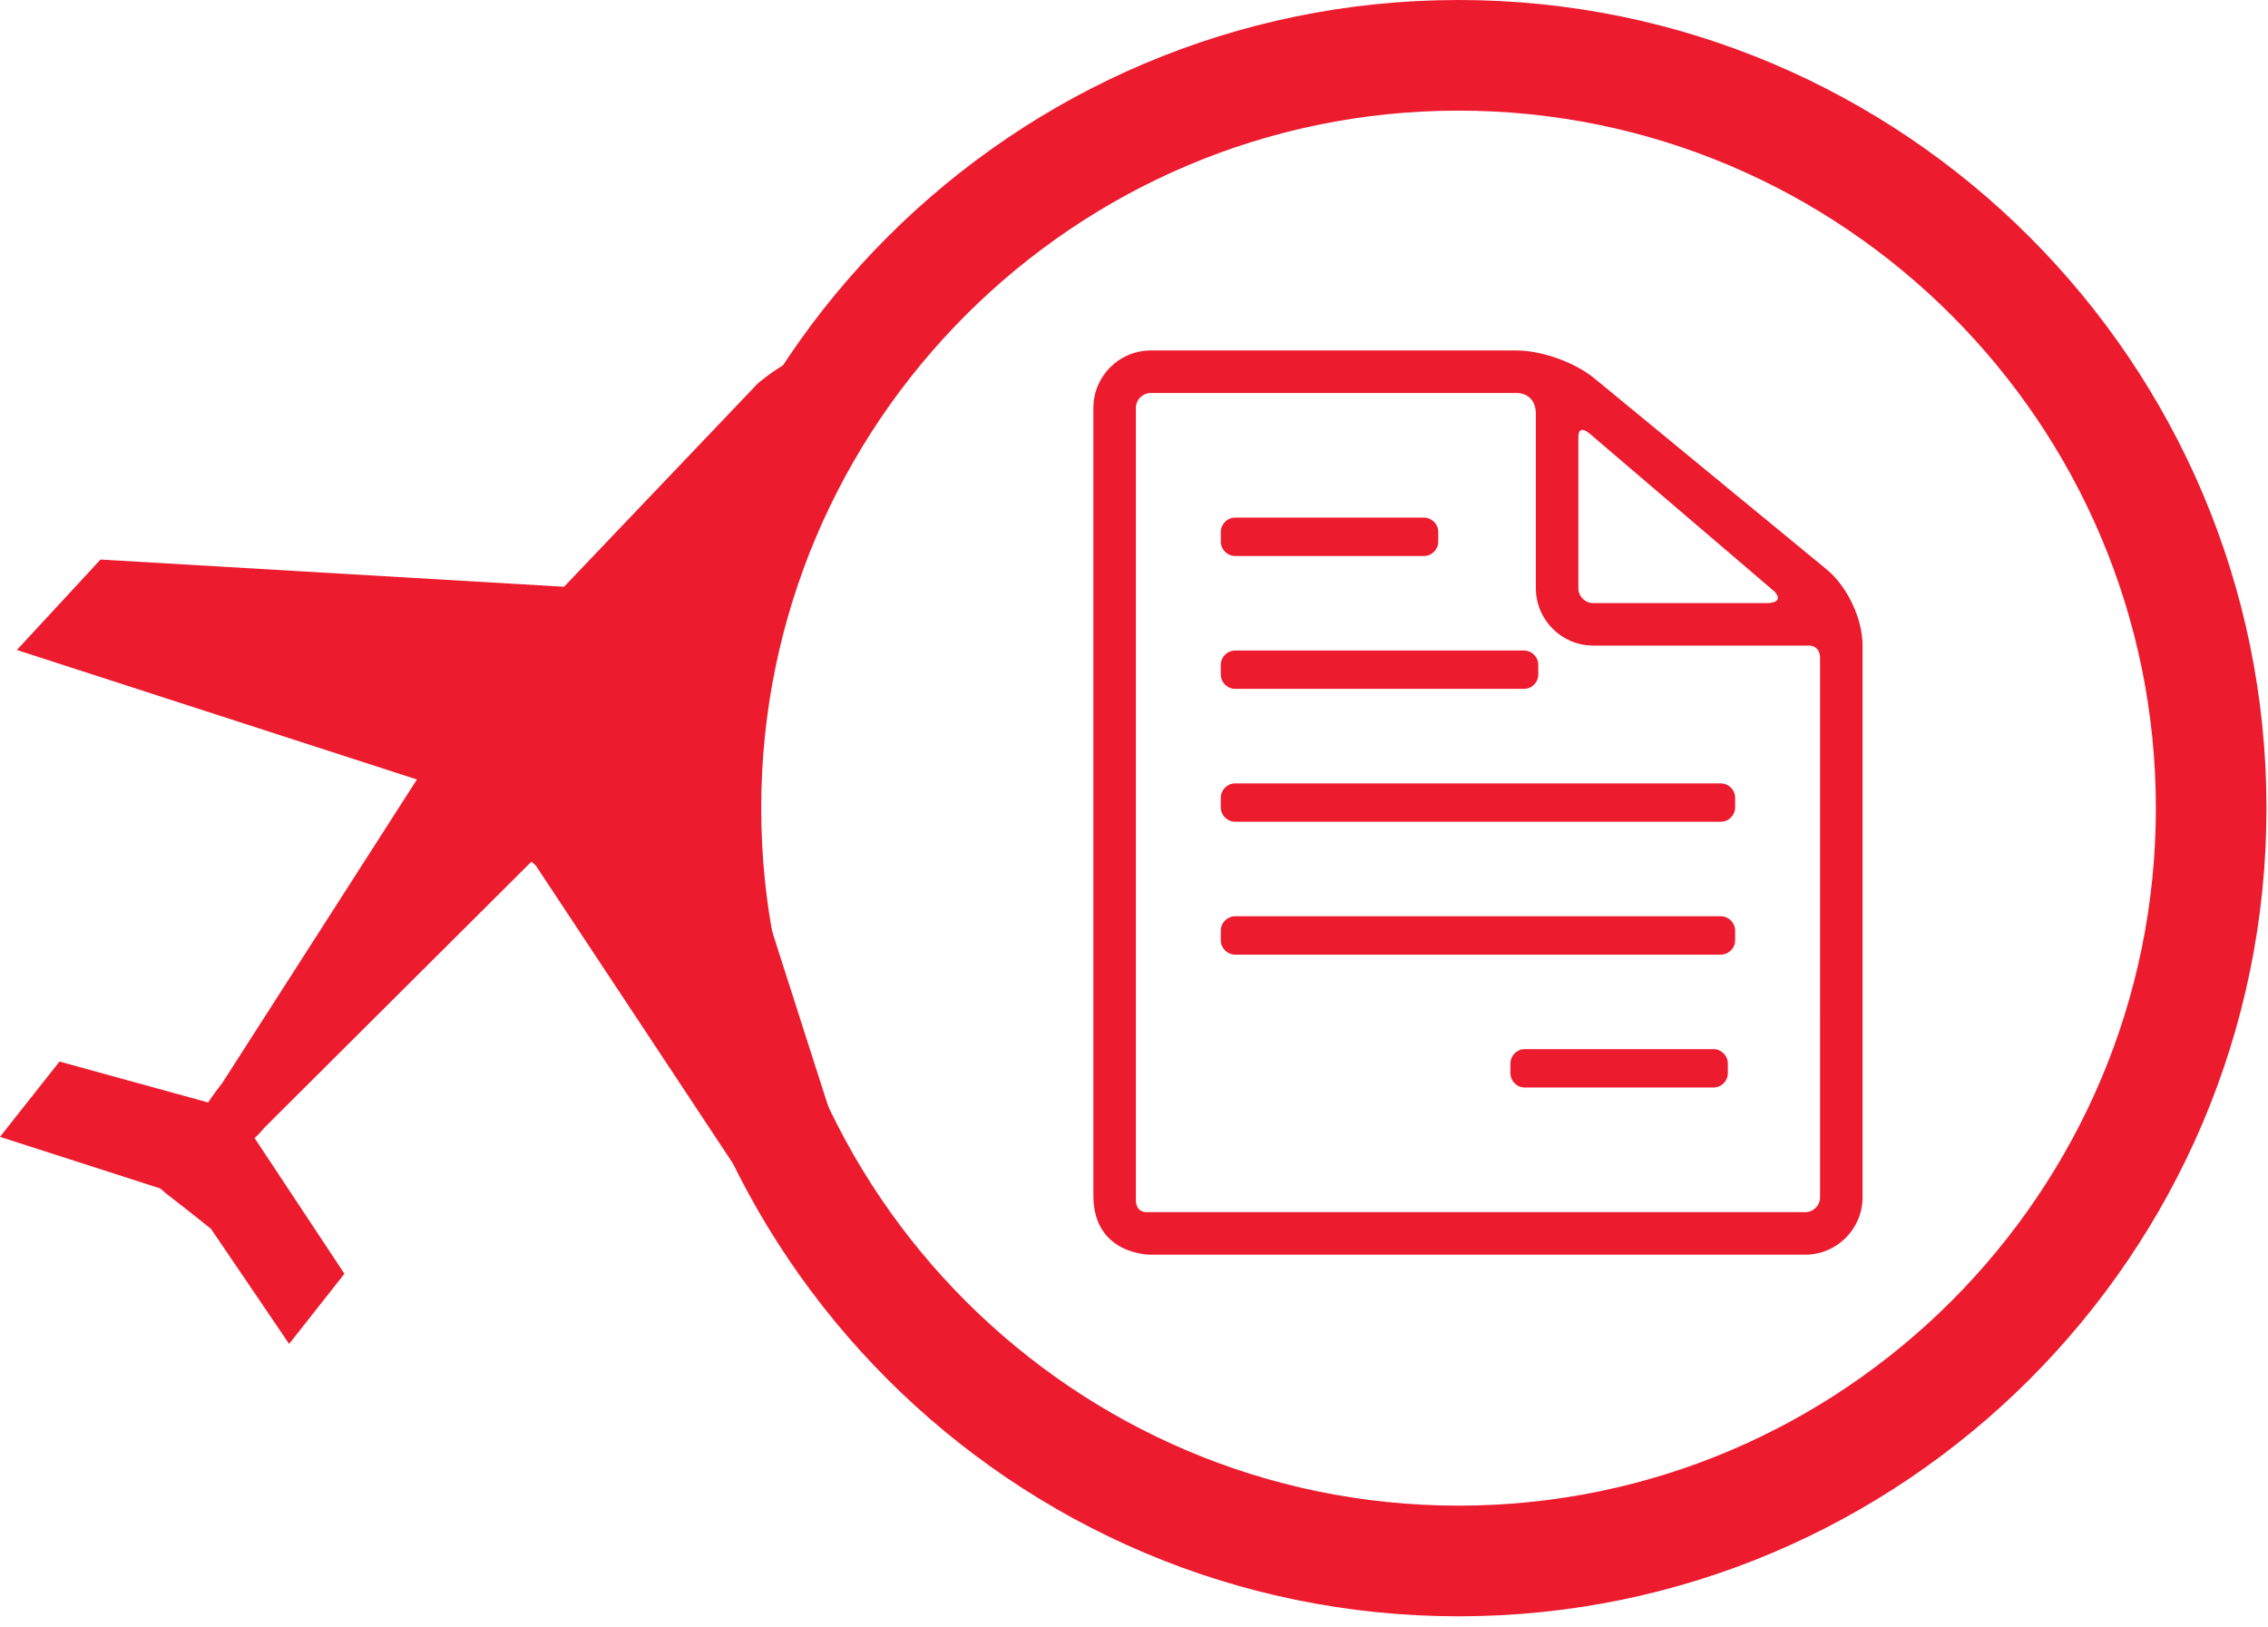
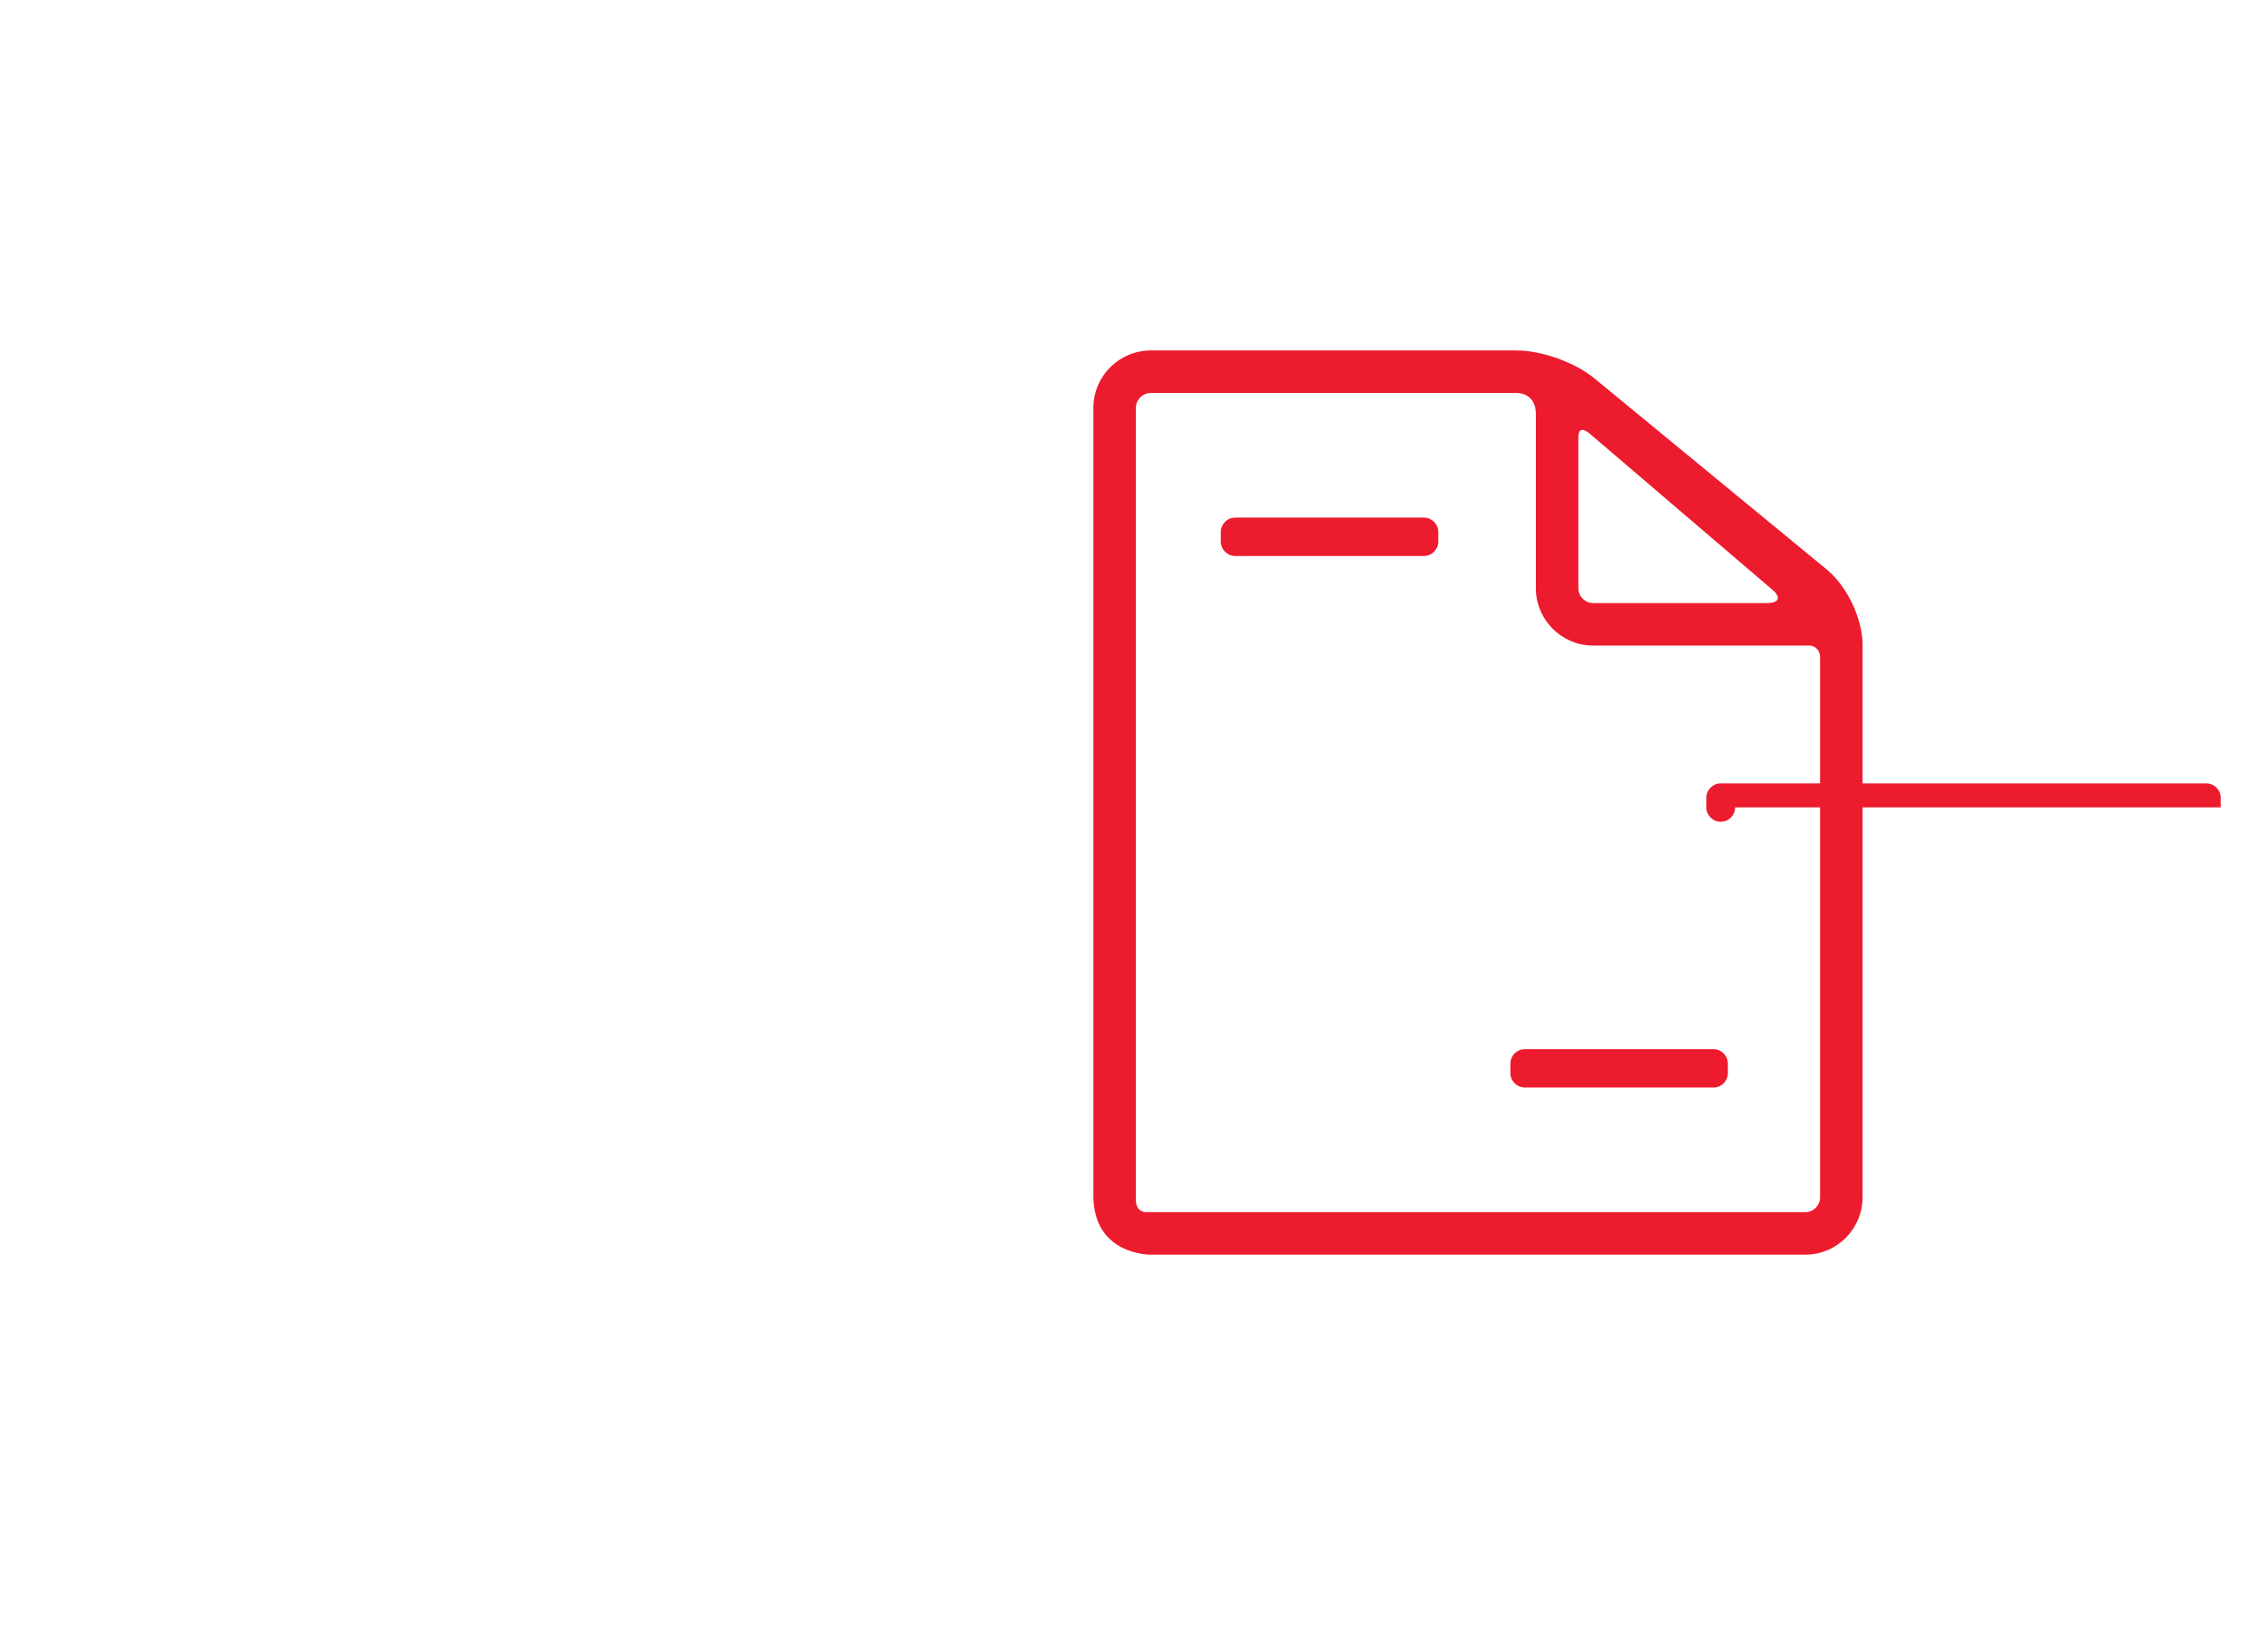
<svg xmlns="http://www.w3.org/2000/svg" width="100%" height="100%" viewBox="0 0 205 147" version="1.1" xml:space="preserve" style="fill-rule:evenodd;clip-rule:evenodd;stroke-linejoin:round;stroke-miterlimit:1.414;">
  <g>
    <clipPath id="_clip1">
-       <rect x="0" y="31.671" width="79.5" height="92.749" />
-     </clipPath>
+       </clipPath>
    <g clip-path="url(#_clip1)">
-       <path d="M62.134,60.577l12.811,-19.619c0,0 4.269,-5.61 1.708,-8.434c-2.562,-2.795 -8.178,2.148 -8.178,2.148l-17.494,18.352l-41.898,-2.459l-7.56,8.174l36.16,11.701l-17.576,27.402c-0.465,0.596 -0.908,1.191 -1.293,1.785l-13.436,-3.699l-5.378,6.805l14.469,4.658l0.614,0.517l2.129,1.657l1.86,1.482l7.062,10.396l4.998,-6.339l-8.123,-12.268c0.311,-0.258 0.588,-0.568 0.854,-0.898l24.168,-24.07l0.388,0.332l22.1,33.39l5.409,-8.281l-13.664,-42.629l-0.13,-0.103Z" style="fill:#ed1b2e;fill-rule:nonzero;" />
-     </g>
-     <path d="M131.836,136.06c-34.753,0 -63.032,-28.275 -63.032,-63.029c0,-34.755 28.279,-63.034 63.032,-63.034c34.751,0 63.028,28.279 63.028,63.034c0,34.754 -28.277,63.029 -63.028,63.029Zm0,-136.06c-40.266,0 -73.029,32.76 -73.029,73.031c0,40.27 32.763,73.029 73.029,73.029c40.265,0 73.028,-32.759 73.028,-73.029c0,-40.271 -32.763,-73.031 -73.028,-73.031Z" style="fill:#ed1b2e;fill-rule:nonzero;" />
-     <path d="M156.836,84.967c0,0.716 -0.584,1.301 -1.301,1.301l-43.887,0c-0.716,0 -1.302,-0.585 -1.302,-1.301l0,-0.866c0,-0.715 0.586,-1.301 1.302,-1.301l43.887,0c0.715,0 1.301,0.586 1.301,1.301l0,0.866Z" style="fill:#ed1b2e;fill-rule:nonzero;" />
+       </g>
    <path d="M130.002,48.943c0,0.714 -0.585,1.3 -1.301,1.3l-17.053,0c-0.716,0 -1.302,-0.586 -1.302,-1.3l0,-0.867c0,-0.715 0.586,-1.302 1.302,-1.302l17.053,0c0.716,0 1.301,0.585 1.301,1.302l0,0.867Z" style="fill:#ed1b2e;fill-rule:nonzero;" />
    <path d="M156.178,96.976c0,0.715 -0.586,1.3 -1.302,1.3l-17.053,0c-0.714,0 -1.3,-0.585 -1.3,-1.3l0,-0.867c0,-0.715 0.584,-1.301 1.3,-1.301l17.053,0c0.716,0 1.302,0.585 1.302,1.301l0,0.867Z" style="fill:#ed1b2e;fill-rule:nonzero;" />
-     <path d="M139.043,60.95c0,0.715 -0.585,1.301 -1.3,1.301l-26.095,0c-0.716,0 -1.302,-0.585 -1.302,-1.301l0,-0.867c0,-0.715 0.586,-1.3 1.302,-1.3l26.095,0c0.715,0 1.3,0.585 1.3,1.3l0,0.867Z" style="fill:#ed1b2e;fill-rule:nonzero;" />
-     <path d="M156.836,72.959c0,0.715 -0.584,1.3 -1.301,1.3l-43.887,0c-0.716,0 -1.302,-0.585 -1.302,-1.3l0,-0.867c0,-0.715 0.586,-1.3 1.302,-1.3l43.887,0c0.715,0 1.301,0.585 1.301,1.3l0,0.867Z" style="fill:#ed1b2e;fill-rule:nonzero;" />
+     <path d="M156.836,72.959c0,0.715 -0.584,1.3 -1.301,1.3c-0.716,0 -1.302,-0.585 -1.302,-1.3l0,-0.867c0,-0.715 0.586,-1.3 1.302,-1.3l43.887,0c0.715,0 1.301,0.585 1.301,1.3l0,0.867Z" style="fill:#ed1b2e;fill-rule:nonzero;" />
    <path d="M163.167,109.538l-59.528,0c-0.213,0 -0.969,-0.06 -0.969,-1.111l0,-71.57c0,-0.73 0.617,-1.346 1.346,-1.346l33.078,0c0.561,0 1.73,0.298 1.73,1.898l0,15.743c0,2.86 2.327,5.187 5.187,5.187l19.54,0c0.357,0 0.961,0.245 0.961,1.108l0.001,48.746c0,0.742 -0.604,1.345 -1.346,1.345Zm-20.502,-70.035c0,-1.27 1.052,-0.294 1.052,-0.294l16.668,14.24c0,0 1.067,1.05 -0.762,1.05l-15.612,0c-0.742,0 -1.346,-0.605 -1.346,-1.347l0,-13.649Zm22.465,11.973l-21.027,-17.293c-1.742,-1.433 -4.755,-2.512 -7.009,-2.512l-33.078,0c-2.86,0 -5.187,2.326 -5.187,5.186l0,71.181c0,5.343 5.052,5.343 5.173,5.343l59.165,0c2.86,0 5.187,-2.327 5.187,-5.188l0,-49.893c0,-2.38 -1.386,-5.314 -3.224,-6.824Z" style="fill:#ed1b2e;fill-rule:nonzero;" />
  </g>
</svg>